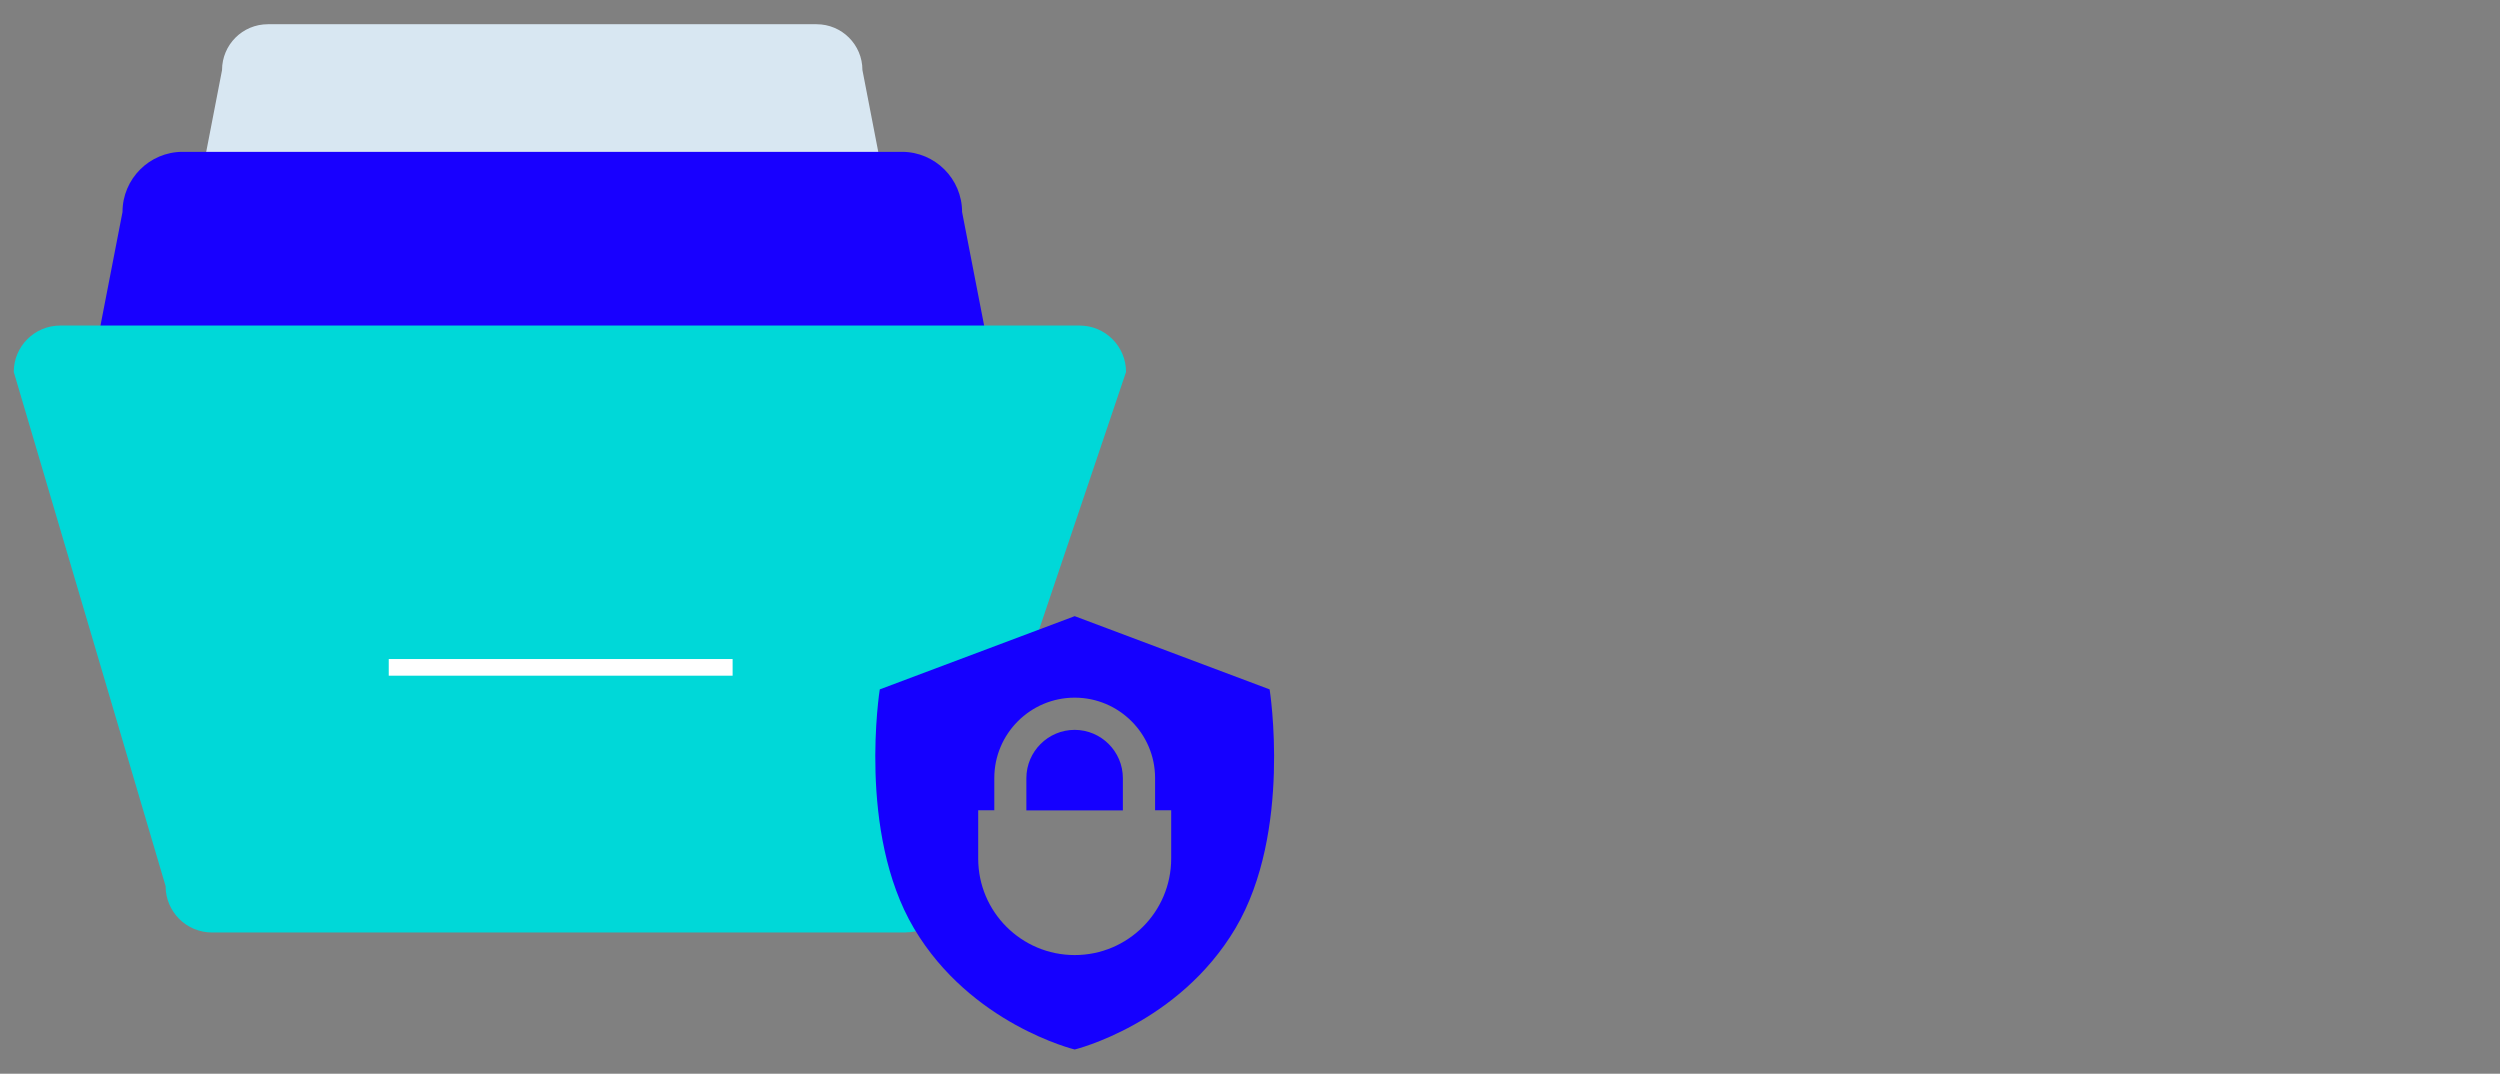
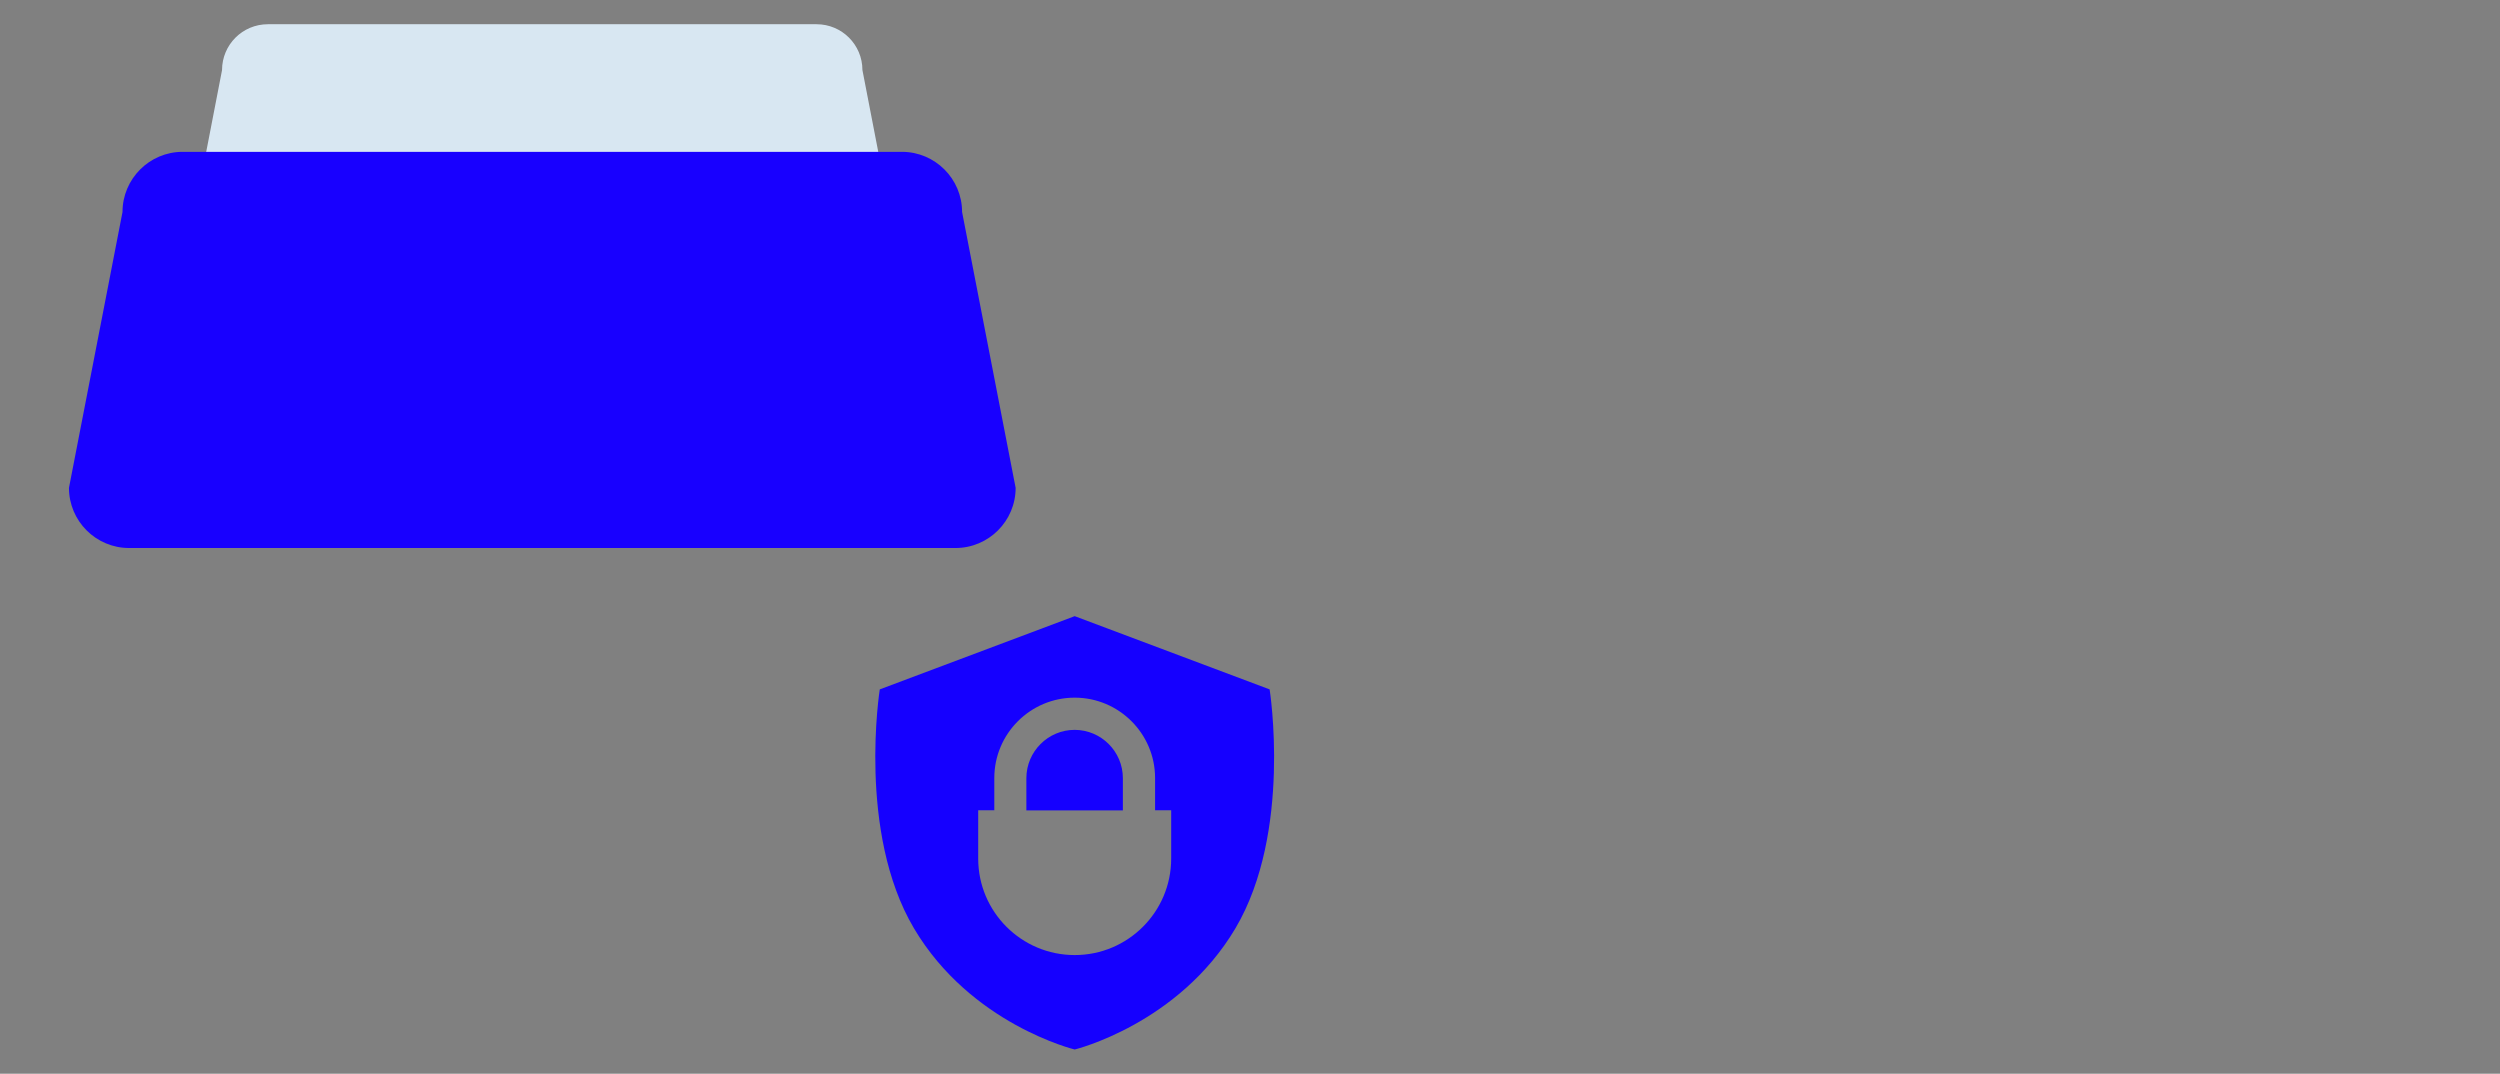
<svg xmlns="http://www.w3.org/2000/svg" id="grid" viewBox="0 0 181.61 78">
  <rect x="0" y="0" width="181.61" height="78" fill="#808080" stroke="none" />
  <defs>
    <style>
      .cls-1 {
        fill: #1800ff;
      }

      .cls-2 {
        fill: none;
        stroke: #fff;
        stroke-miterlimit: 10;
        stroke-width: 1.21px;
      }

      .cls-3 {
        fill: #00d8d8;
      }

      .cls-4 {
        fill: #1500ff;
      }

      .cls-5 {
        fill: #d8e7f2;
      }
    </style>
  </defs>
  <path class="cls-5" d="M62.29,23.71H16.5c-1.84,0-3.33-1.49-3.33-3.33l2.96-15.29c0-1.84,1.49-3.33,3.33-3.33h39.86c1.84,0,3.33,1.49,3.33,3.33l2.96,15.29c0,1.84-1.49,3.33-3.33,3.33Z" />
  <path class="cls-1" d="M69.41,39.81H9.38c-2.41,0-4.37-1.96-4.37-4.37l3.89-20.04c0-2.41,1.96-4.37,4.37-4.37h52.25c2.41,0,4.37,1.96,4.37,4.37l3.89,20.04c0,2.41-1.96,4.37-4.37,4.37Z" />
-   <path class="cls-3" d="M65.83,67.74H15.4c-1.86,0-3.37-1.51-3.37-3.37L1,27.02c0-1.86,1.51-3.37,3.37-3.37h74.06c1.86,0,3.37,1.51,3.37,3.37l-12.6,37.34c0,1.86-1.51,3.37-3.37,3.37Z" />
-   <line class="cls-2" x1="28.24" y1="48.48" x2="53.22" y2="48.48" />
  <g>
    <path class="cls-4" d="M78.07,53.02c-1.93,0-3.51,1.57-3.51,3.51v2.34h7.01v-2.34c0-1.93-1.57-3.51-3.51-3.51Z" />
    <path class="cls-4" d="M92.23,50.08l-14.16-5.32-14.16,5.32s-1.65,10.37,2.48,17.35c4.13,6.98,11.68,8.81,11.68,8.81,0,0,7.55-1.84,11.68-8.81,4.13-6.98,2.48-17.35,2.48-17.35ZM85.08,62.37c0,3.87-3.14,7.01-7.01,7.01s-7.01-3.14-7.01-7.01v-3.51h1.17v-2.34c0-3.22,2.62-5.84,5.84-5.84s5.84,2.62,5.84,5.84v2.34h1.17v3.51Z" />
  </g>
</svg>